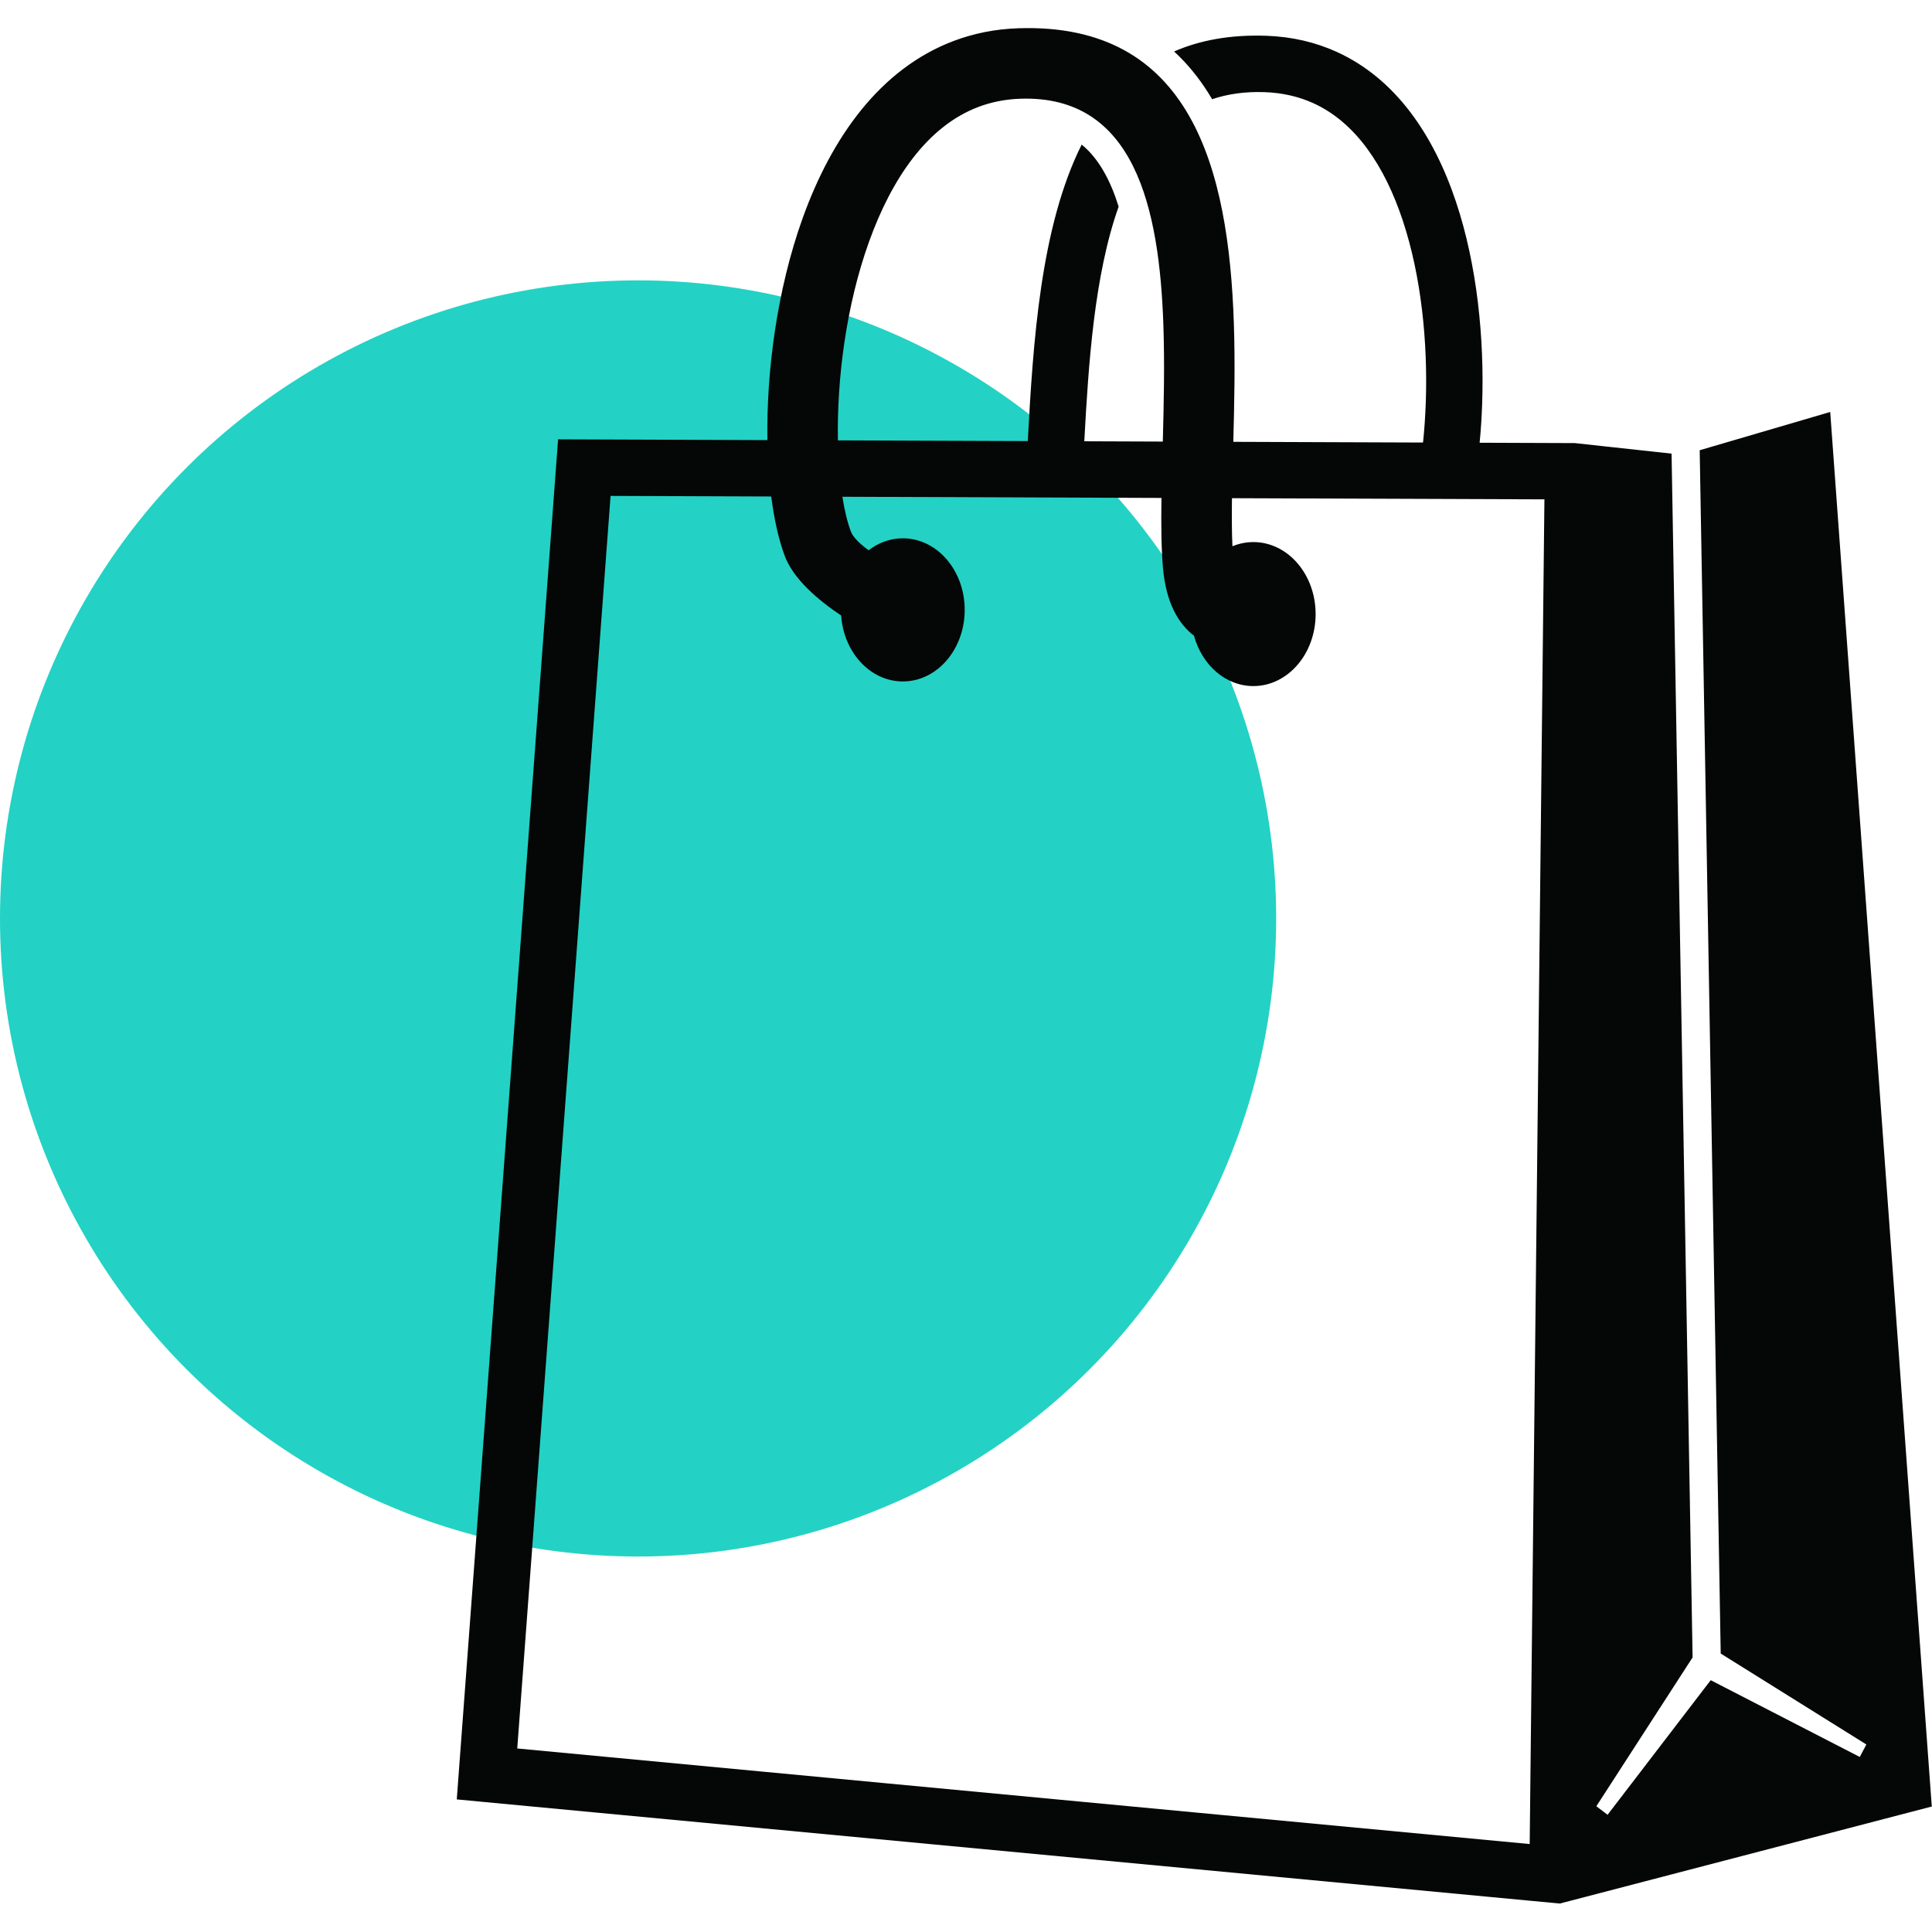
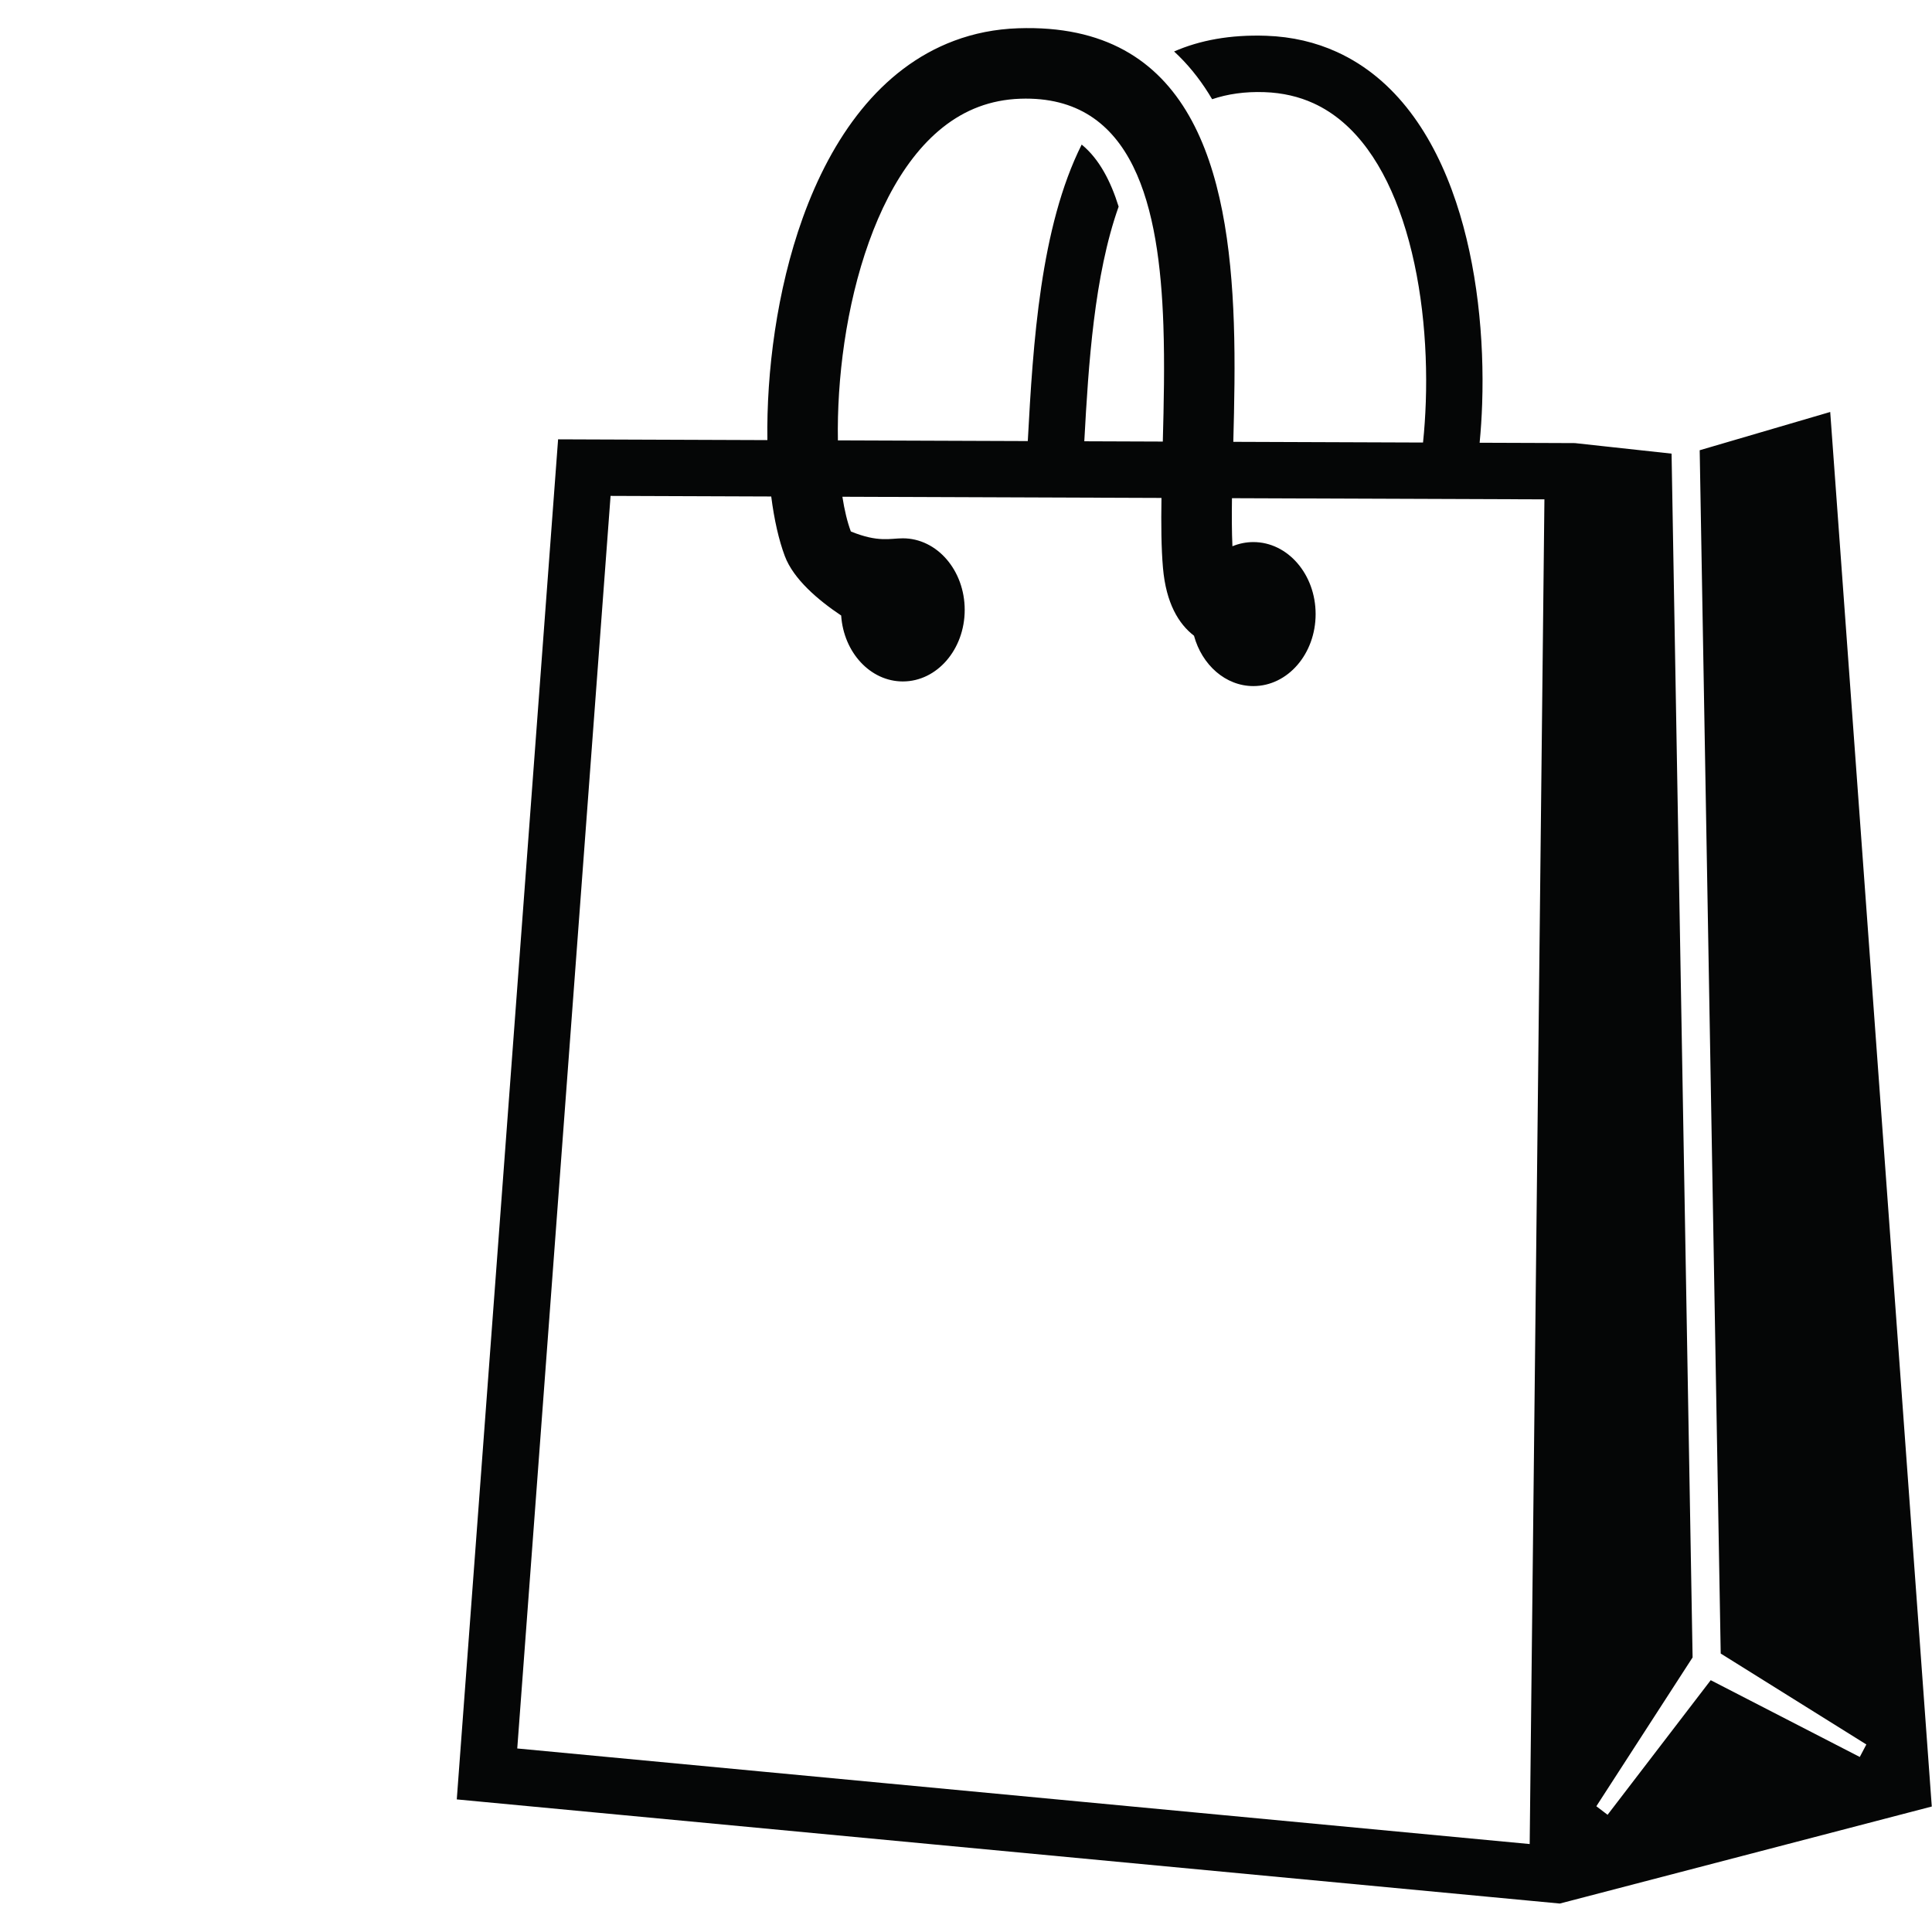
<svg xmlns="http://www.w3.org/2000/svg" xmlns:ns1="http://www.serif.com/" width="100%" height="100%" viewBox="0 0 500 500" xml:space="preserve" style="fill-rule:evenodd;clip-rule:evenodd;stroke-linejoin:round;stroke-miterlimit:2;">
  <rect id="Artboard1" x="0" y="0" width="500" height="500" style="fill:none;" />
  <g id="Artboard11" ns1:id="Artboard1">
    <g transform="matrix(1.211,0,0,1.211,1.24345e-14,49.244)">
-       <circle cx="136.363" cy="155.614" r="136.363" style="fill:rgb(35,210,196);" />
-     </g>
+       </g>
    <g transform="matrix(2.385,0,0,2.385,75.01,-96.911)">
-       <path d="M59.825,107.423C57.325,105.751 54.651,103.481 53.71,100.972C53.06,99.237 52.559,97.031 52.236,94.508L34.803,94.444L24.677,230.362L134.538,240.733L136.136,94.819L102.232,94.693C102.206,96.578 102.21,98.334 102.281,99.909C102.992,99.615 103.757,99.455 104.554,99.455C108.284,99.455 111.309,102.953 111.309,107.268C111.309,111.583 108.284,115.081 104.554,115.081C101.532,115.081 98.973,112.784 98.111,109.617C96.455,108.342 95.081,106.107 94.745,102.259C94.558,100.111 94.537,97.528 94.582,94.665L59.958,94.537C60.189,96.024 60.5,97.299 60.876,98.304C61.117,98.947 61.871,99.66 62.806,100.342C63.869,99.525 65.145,99.047 66.517,99.047C70.225,99.047 73.23,102.523 73.23,106.812C73.23,111.101 70.225,114.578 66.517,114.578C62.988,114.578 60.094,111.426 59.825,107.423ZM59.471,88.419L80.076,88.495C80.649,77.837 81.437,65.286 85.923,56.322L85.976,56.365C87.836,57.903 89.088,60.327 89.934,63.055C87.282,70.518 86.661,80.153 86.208,88.517L94.727,88.549C94.835,84.505 94.934,80.168 94.789,75.917C94.353,63.137 91.646,50.924 79.264,51.346C77.631,51.402 76.129,51.708 74.75,52.225C69.144,54.327 65.288,60.073 62.843,66.881C60.343,73.841 59.355,81.818 59.471,88.419ZM31.956,88.317L51.82,88.39C51.71,81.029 52.835,72.13 55.647,64.302C58.785,55.565 64.046,48.072 72.082,45.059C74.215,44.259 76.527,43.786 79.024,43.701C97.84,43.059 101.866,58.989 102.435,75.677C102.584,80.056 102.486,84.464 102.377,88.577L122.964,88.653C123.11,87.255 123.211,85.782 123.264,84.261C123.484,77.82 122.792,70.632 120.742,64.493C118.818,58.731 115.714,53.95 111.072,51.836C109.507,51.123 107.739,50.699 105.75,50.632C103.629,50.559 101.75,50.835 100.079,51.4C99.07,49.684 97.876,48.1 96.461,46.704C96.293,46.538 96.124,46.377 95.952,46.219C98.737,45.004 102.033,44.382 105.942,44.515C108.776,44.612 111.327,45.229 113.614,46.271C120.008,49.183 124.125,55.297 126.546,62.55C128.843,69.428 129.621,77.379 129.38,84.453C129.33,85.897 129.238,87.311 129.106,88.676L136.202,88.702L139.449,88.715L142.316,89.028L149.933,89.858L152.215,220.482L141.771,236.631L142.989,237.559L154.181,222.953L170.356,231.284L171.069,229.928L155.266,220.061L152.985,89.49L163.502,86.406L167.148,85.337L167.424,89.128L177.984,234.129L178.169,236.661L175.693,237.306L140.591,246.464L137.81,247.189L134.47,246.874L21.108,236.172L18.115,235.889L18.337,232.897L28.897,91.147L29.109,88.306L31.956,88.317Z" style="fill:rgb(5,6,6);" />
+       <path d="M59.825,107.423C57.325,105.751 54.651,103.481 53.71,100.972C53.06,99.237 52.559,97.031 52.236,94.508L34.803,94.444L24.677,230.362L134.538,240.733L136.136,94.819L102.232,94.693C102.206,96.578 102.21,98.334 102.281,99.909C102.992,99.615 103.757,99.455 104.554,99.455C108.284,99.455 111.309,102.953 111.309,107.268C111.309,111.583 108.284,115.081 104.554,115.081C101.532,115.081 98.973,112.784 98.111,109.617C96.455,108.342 95.081,106.107 94.745,102.259C94.558,100.111 94.537,97.528 94.582,94.665L59.958,94.537C60.189,96.024 60.5,97.299 60.876,98.304C63.869,99.525 65.145,99.047 66.517,99.047C70.225,99.047 73.23,102.523 73.23,106.812C73.23,111.101 70.225,114.578 66.517,114.578C62.988,114.578 60.094,111.426 59.825,107.423ZM59.471,88.419L80.076,88.495C80.649,77.837 81.437,65.286 85.923,56.322L85.976,56.365C87.836,57.903 89.088,60.327 89.934,63.055C87.282,70.518 86.661,80.153 86.208,88.517L94.727,88.549C94.835,84.505 94.934,80.168 94.789,75.917C94.353,63.137 91.646,50.924 79.264,51.346C77.631,51.402 76.129,51.708 74.75,52.225C69.144,54.327 65.288,60.073 62.843,66.881C60.343,73.841 59.355,81.818 59.471,88.419ZM31.956,88.317L51.82,88.39C51.71,81.029 52.835,72.13 55.647,64.302C58.785,55.565 64.046,48.072 72.082,45.059C74.215,44.259 76.527,43.786 79.024,43.701C97.84,43.059 101.866,58.989 102.435,75.677C102.584,80.056 102.486,84.464 102.377,88.577L122.964,88.653C123.11,87.255 123.211,85.782 123.264,84.261C123.484,77.82 122.792,70.632 120.742,64.493C118.818,58.731 115.714,53.95 111.072,51.836C109.507,51.123 107.739,50.699 105.75,50.632C103.629,50.559 101.75,50.835 100.079,51.4C99.07,49.684 97.876,48.1 96.461,46.704C96.293,46.538 96.124,46.377 95.952,46.219C98.737,45.004 102.033,44.382 105.942,44.515C108.776,44.612 111.327,45.229 113.614,46.271C120.008,49.183 124.125,55.297 126.546,62.55C128.843,69.428 129.621,77.379 129.38,84.453C129.33,85.897 129.238,87.311 129.106,88.676L136.202,88.702L139.449,88.715L142.316,89.028L149.933,89.858L152.215,220.482L141.771,236.631L142.989,237.559L154.181,222.953L170.356,231.284L171.069,229.928L155.266,220.061L152.985,89.49L163.502,86.406L167.148,85.337L167.424,89.128L177.984,234.129L178.169,236.661L175.693,237.306L140.591,246.464L137.81,247.189L134.47,246.874L21.108,236.172L18.115,235.889L18.337,232.897L28.897,91.147L29.109,88.306L31.956,88.317Z" style="fill:rgb(5,6,6);" />
    </g>
  </g>
</svg>